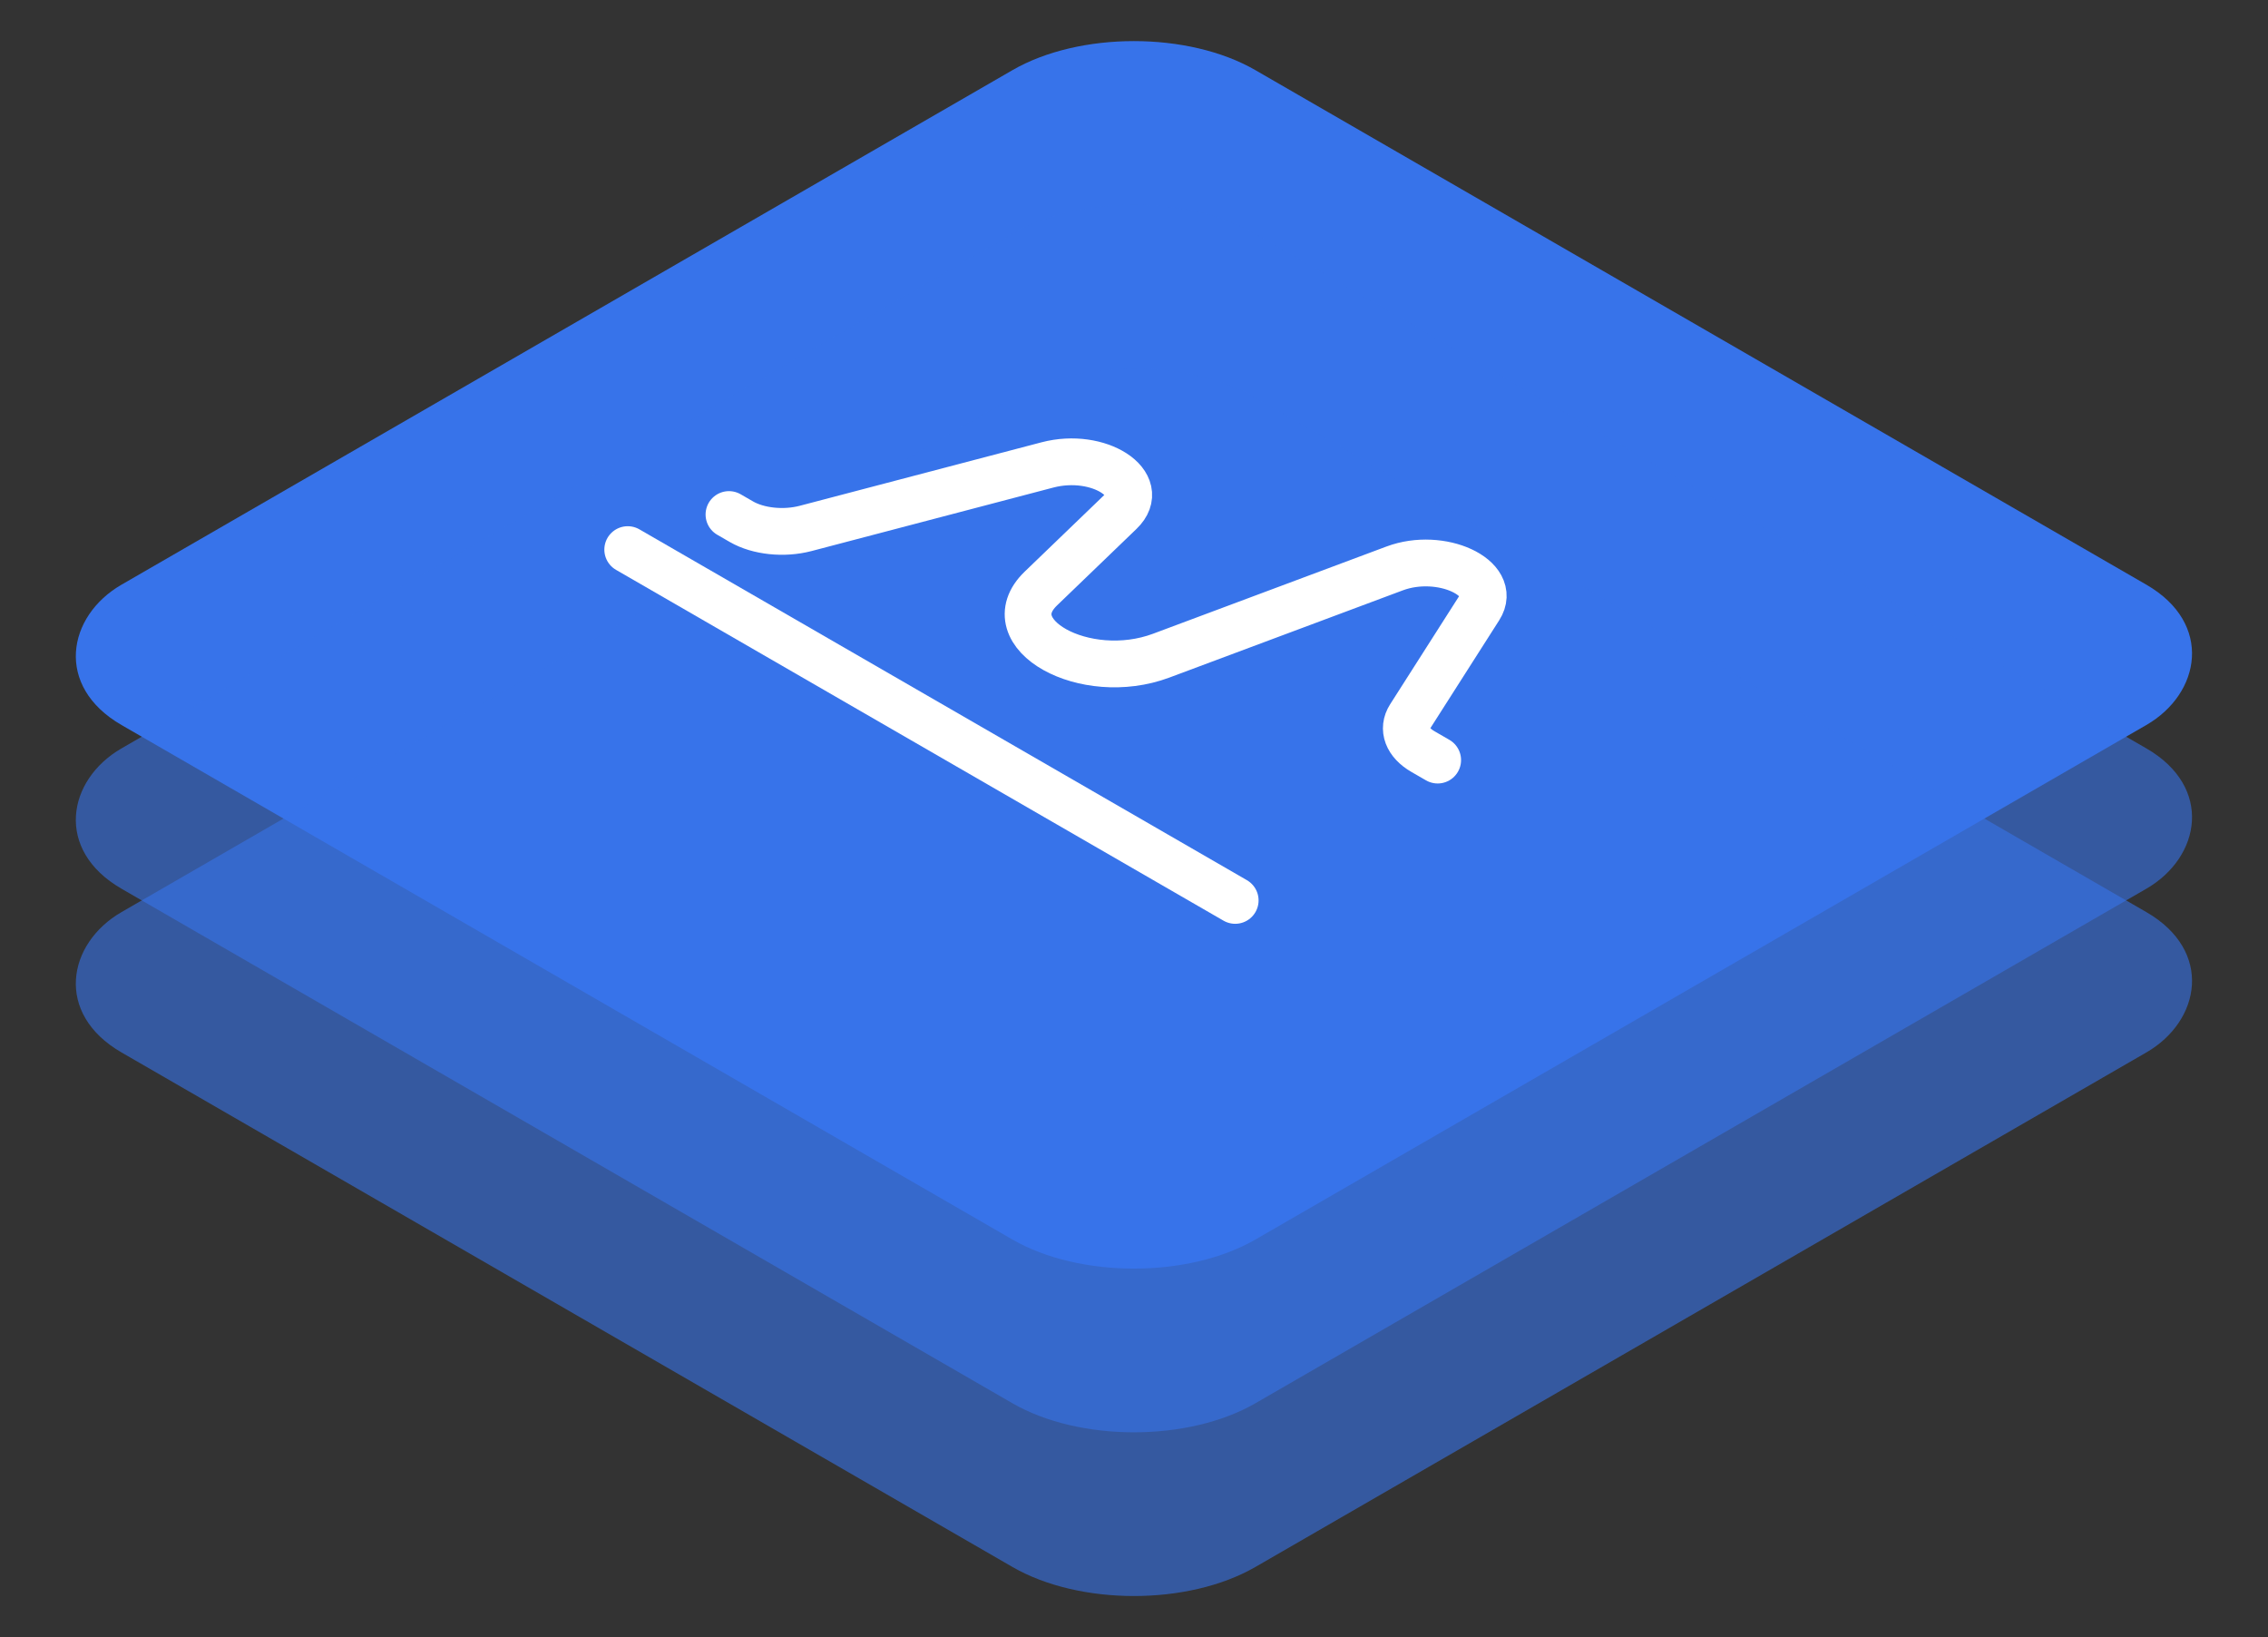
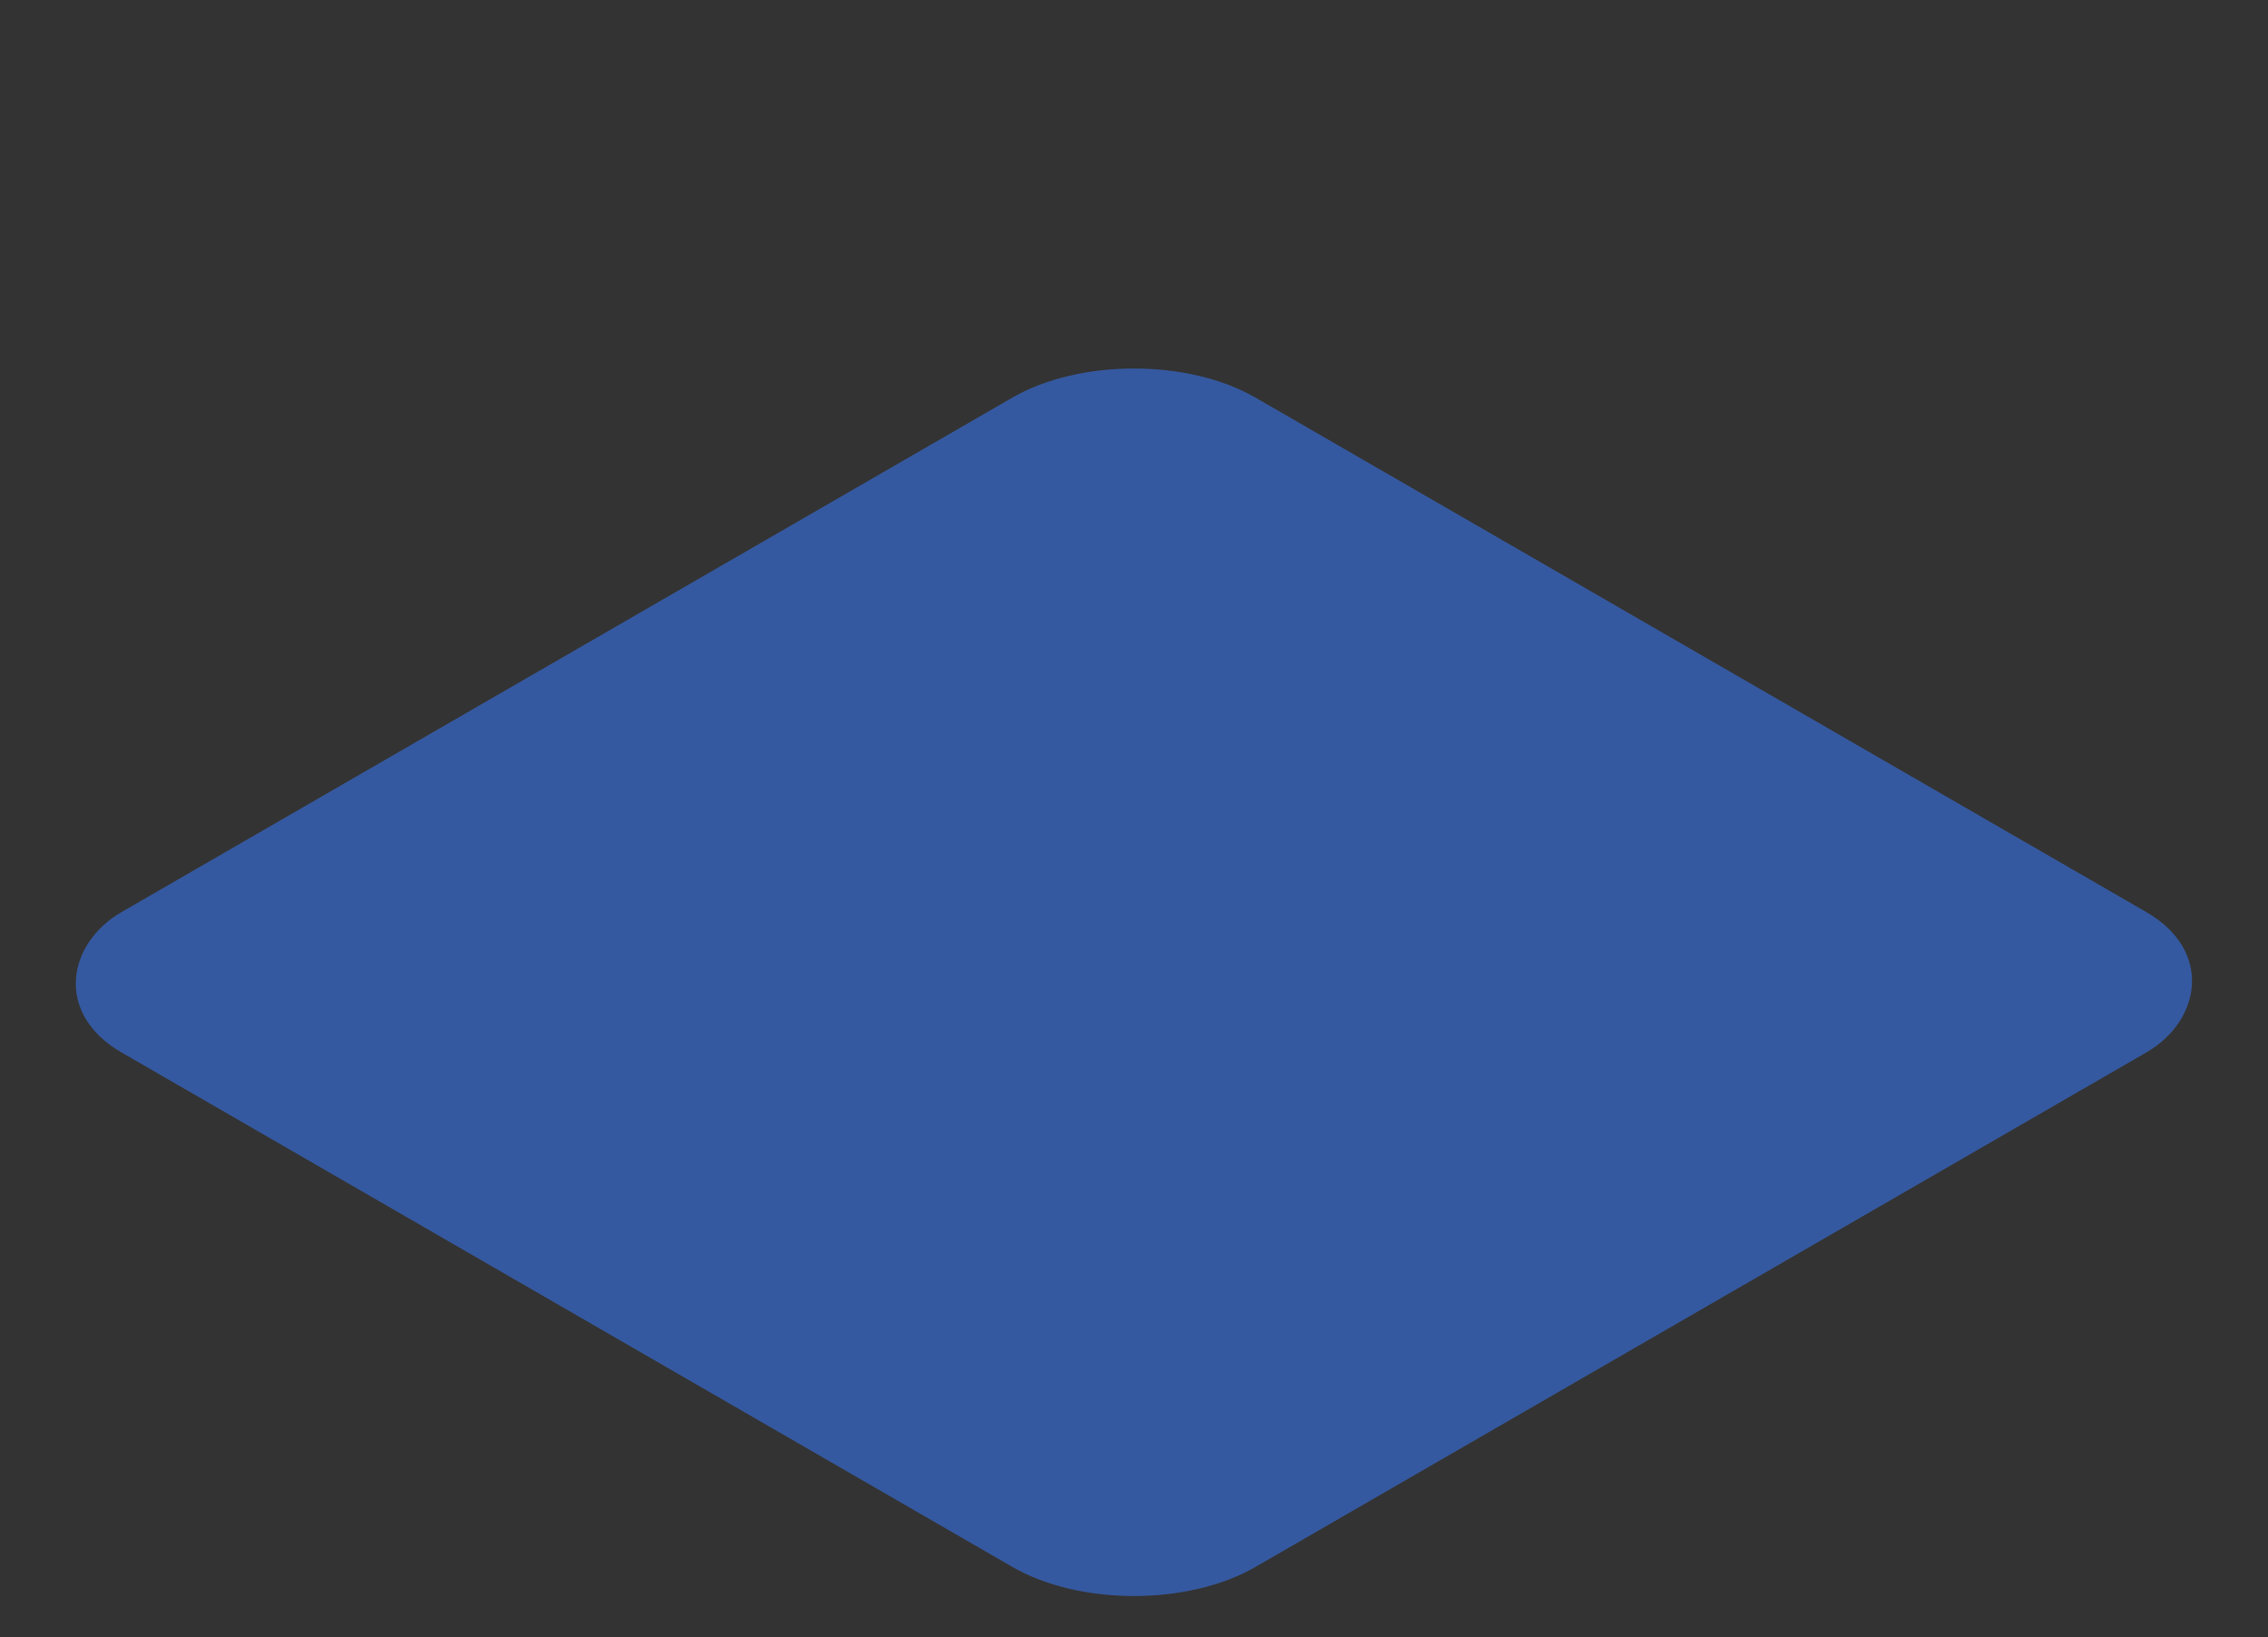
<svg xmlns="http://www.w3.org/2000/svg" width="97" height="70" viewBox="0 0 97 70" fill="none">
  <rect x="0" y="0" width="97" height="70" fill="#333333" stroke="none" />
-   <rect width="56" height="56" rx="6" transform="matrix(0.866 0.5 -0.866 0.5 48.497 0)" fill="#3773EA" />
-   <rect opacity="0.6" width="56" height="56" rx="6" transform="matrix(0.866 0.5 -0.866 0.5 48.497 7)" fill="#3773EA" />
  <rect opacity="0.6" width="56" height="56" rx="6" transform="matrix(0.866 0.5 -0.866 0.5 48.497 14)" fill="#3773EA" />
  <g clip-path="url(#clip0)">
-     <path d="M61.488 32.5L60.864 32.14C60.188 31.75 59.967 31.169 60.298 30.651L63.278 25.981C64.091 24.706 61.625 23.567 59.648 24.305L49.665 28.034C46.398 29.255 42.516 27.089 44.519 25.162L47.914 21.894C49.151 20.704 46.989 19.305 44.8 19.879L34.454 22.595C33.525 22.838 32.431 22.724 31.709 22.307L31.177 22" stroke="white" stroke-width="2" stroke-linecap="round" />
    <path d="M26.847 23.5L52.828 38.5" stroke="white" stroke-width="2" stroke-linecap="round" />
  </g>
  <defs>
    <clipPath id="clip0">
-       <rect width="36" height="36" fill="white" transform="matrix(0.866 0.5 -0.866 0.5 48.497 8)" />
-     </clipPath>
+       </clipPath>
  </defs>
</svg>